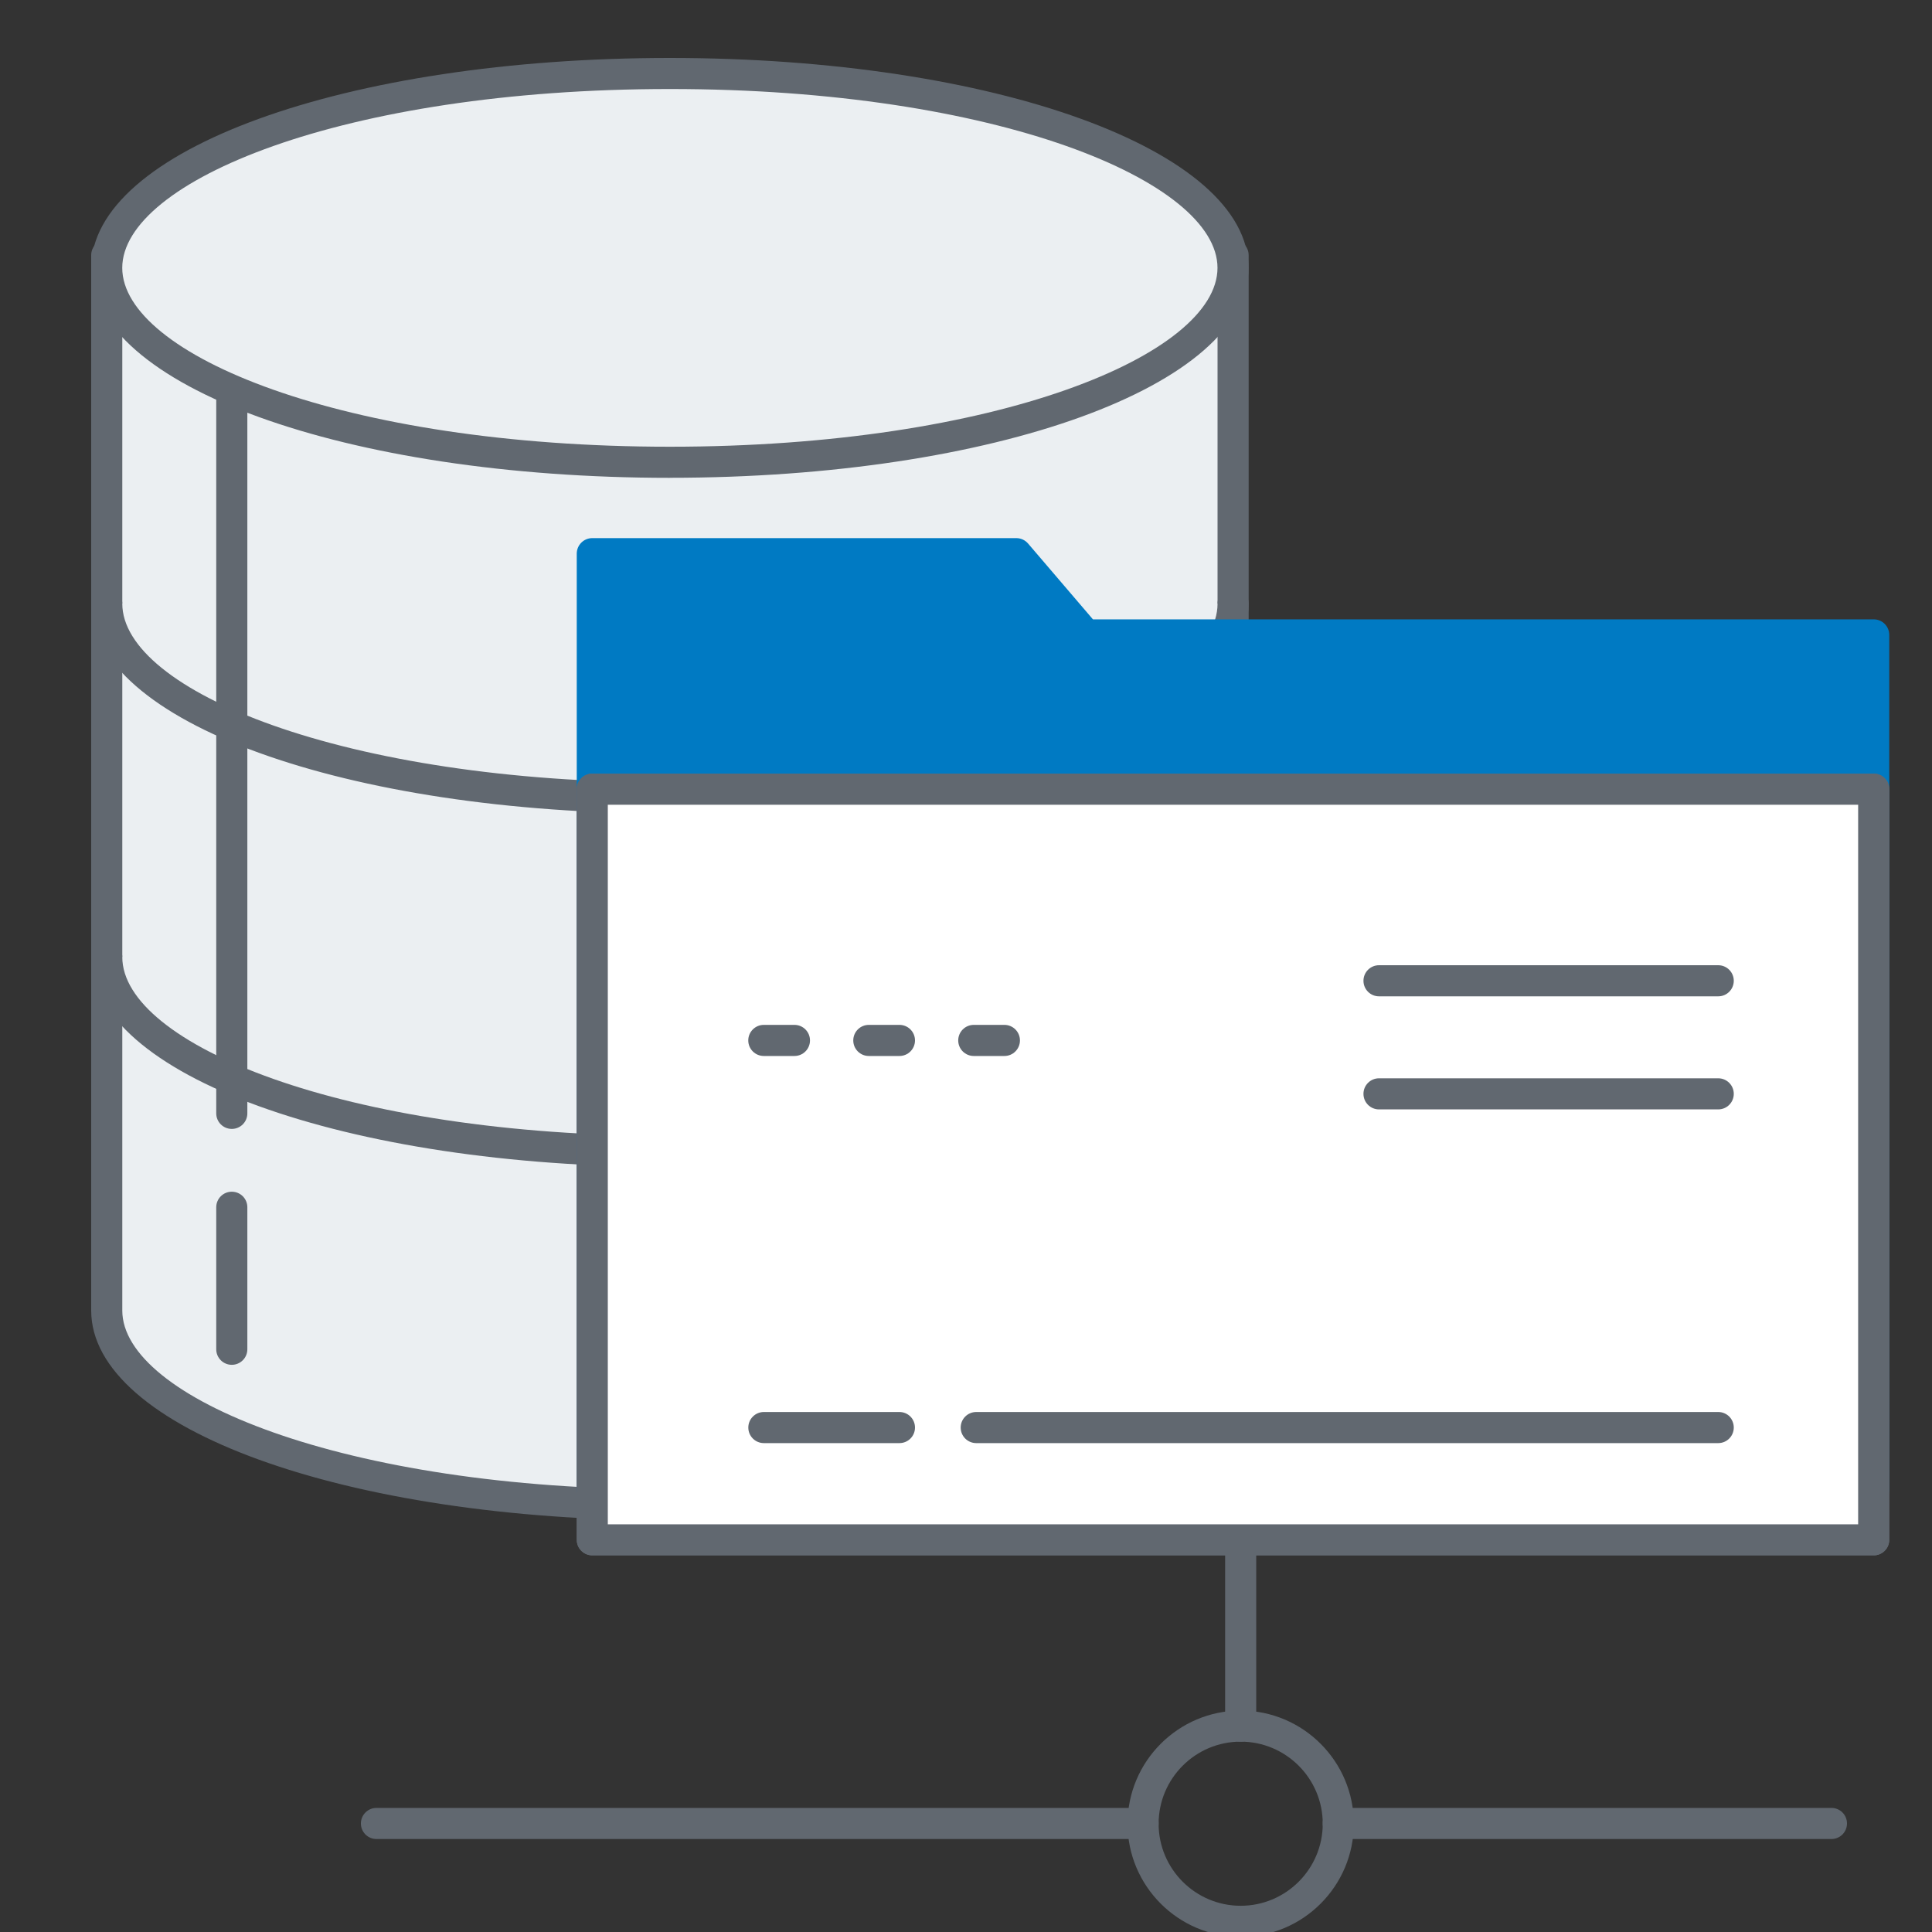
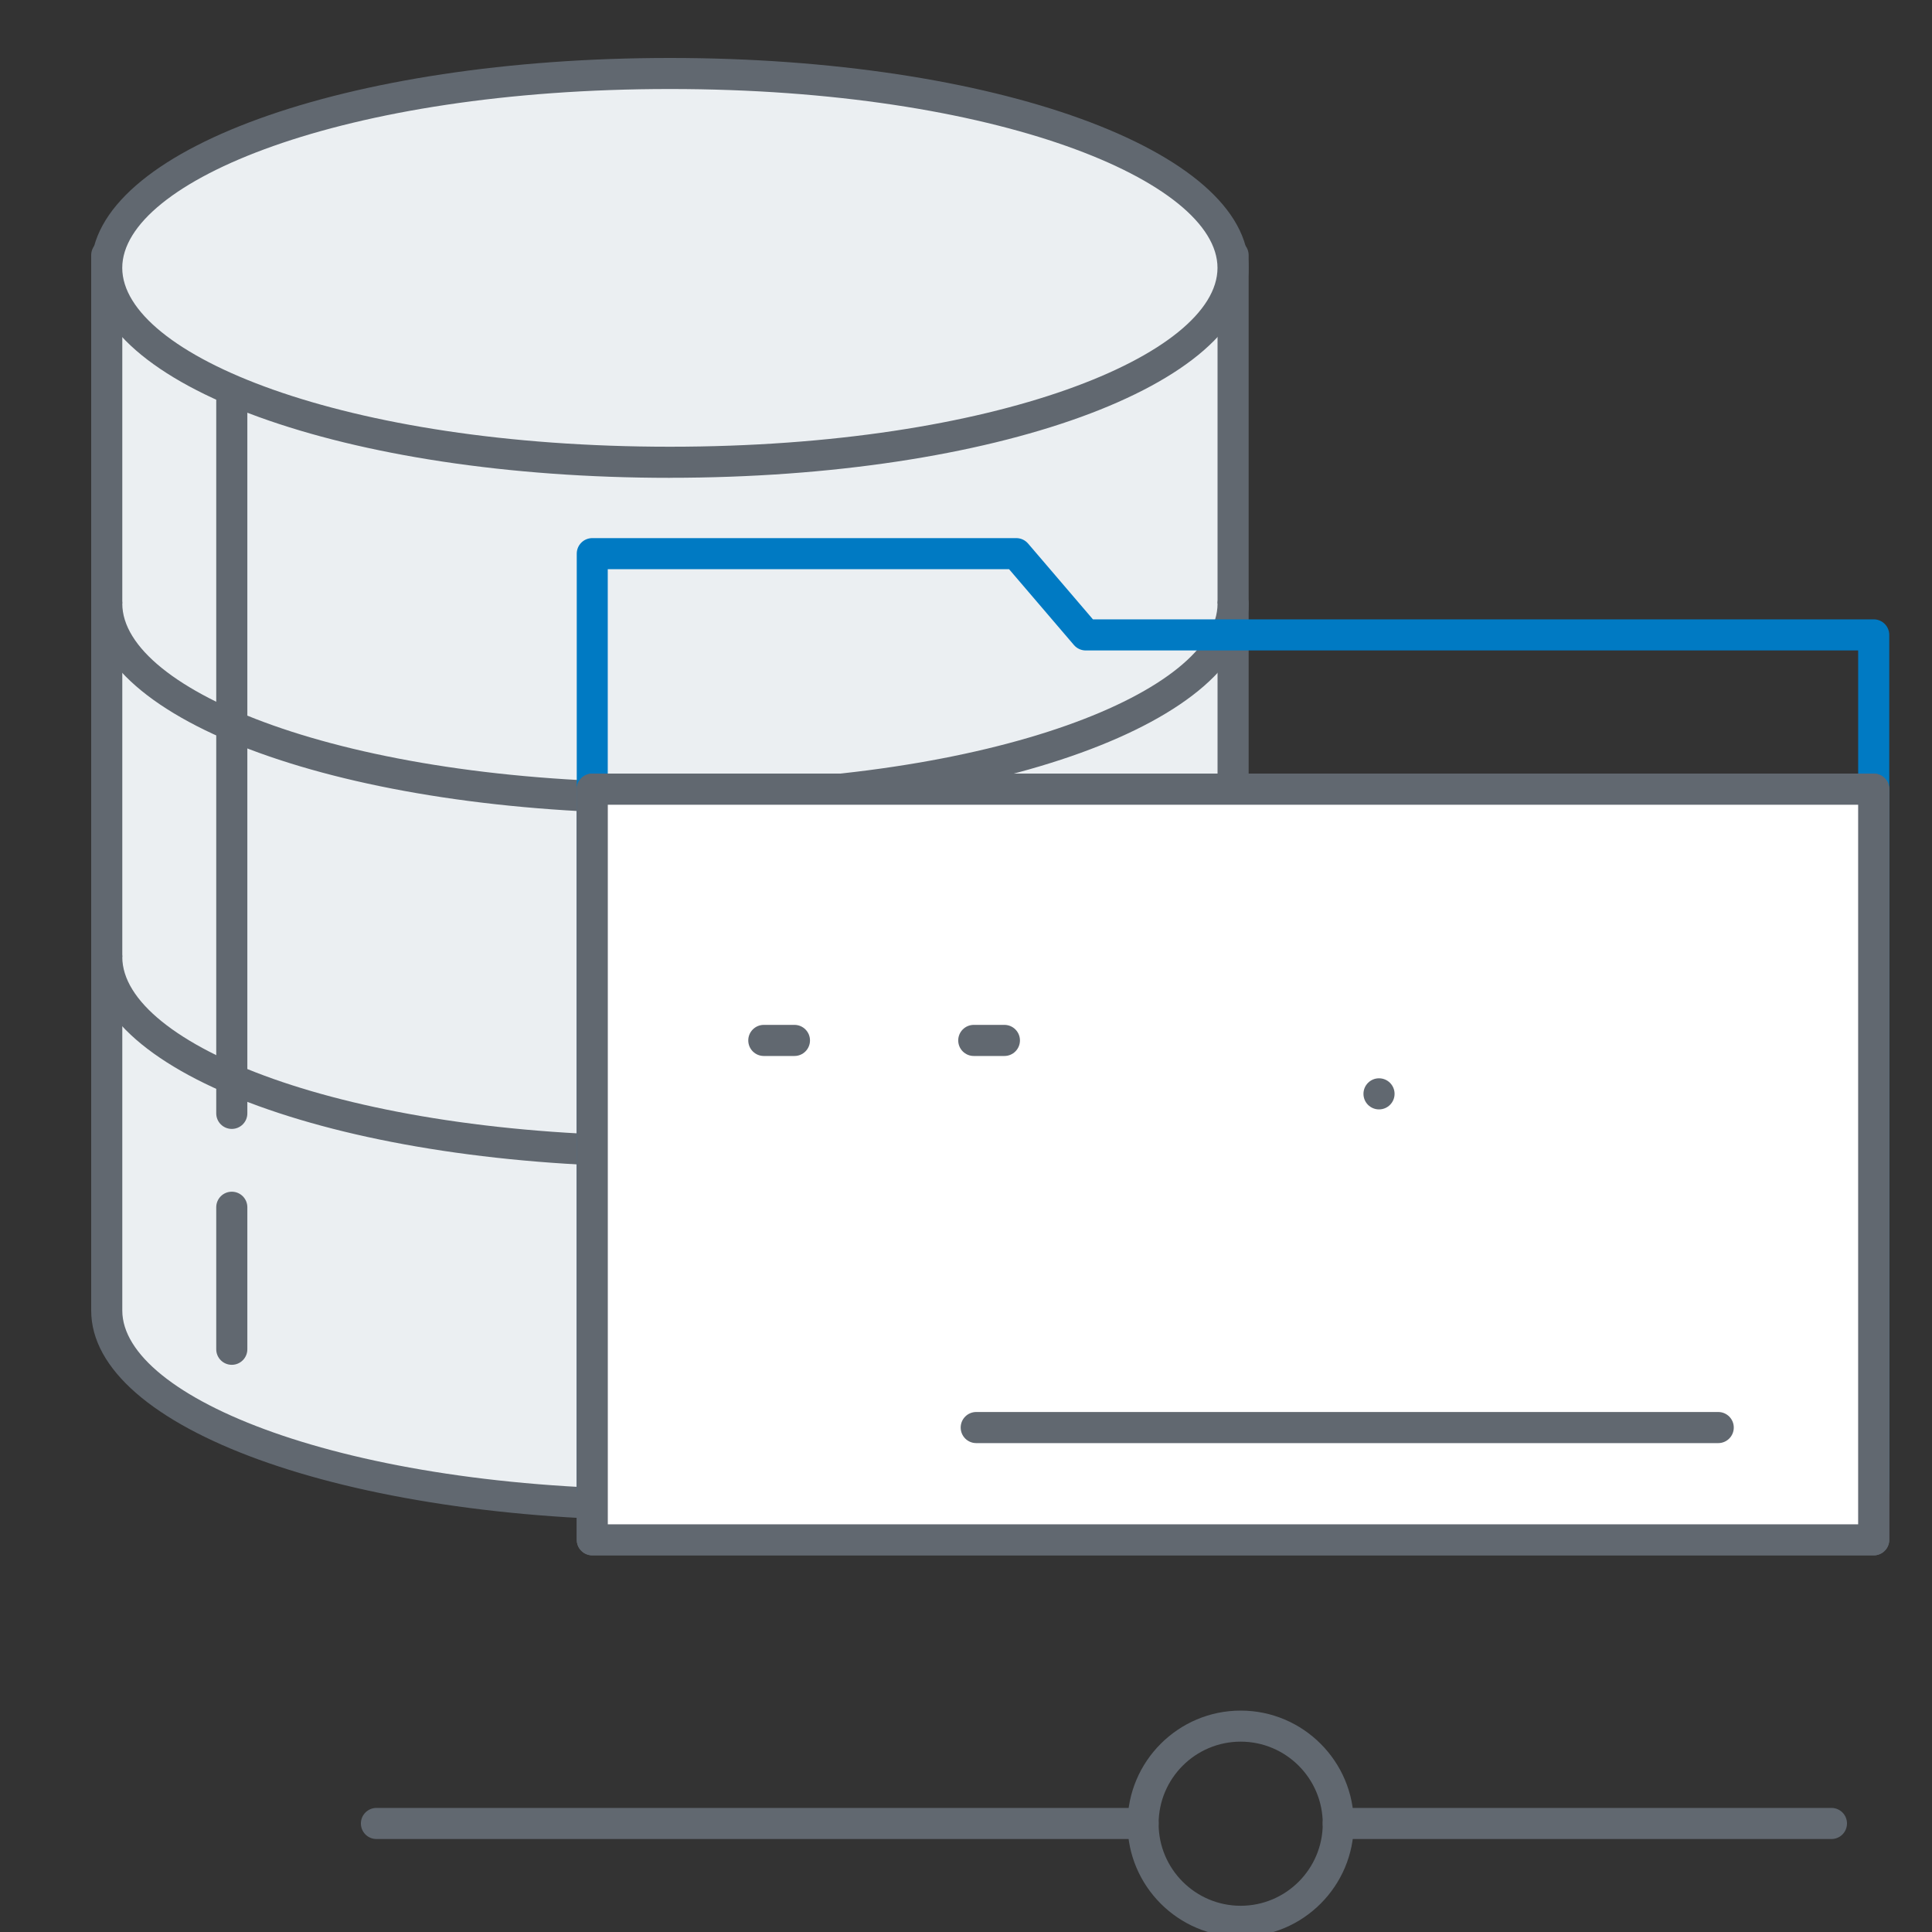
<svg xmlns="http://www.w3.org/2000/svg" id="Layer_1" data-name="Layer 1" viewBox="0 0 400 400">
  <rect x="0" y="0" width="400" height="400" fill="#333333" stroke="none" />
  <defs>
    <style>
      .cls-1 {
        fill: #007ac3;
      }

      .cls-2 {
        fill: #616870;
      }

      .cls-3 {
        fill: #fff;
      }

      .cls-4 {
        fill: #ebeff2;
      }
    </style>
  </defs>
  <g>
    <g>
      <path class="cls-4" d="M255.28,52.83v218.5c0,22.23-52.2,40.25-116.59,40.25s-116.59-18.02-116.59-40.25V52.83" />
      <path class="cls-2" d="M138.69,314.79c-67.18,0-119.81-19.09-119.81-43.46V52.83c0-1.78,1.44-3.22,3.22-3.22s3.22,1.44,3.22,3.22v218.51c0,17.88,45.56,37.03,113.38,37.03s113.38-19.15,113.38-37.03V52.83c0-1.78,1.44-3.22,3.22-3.22s3.22,1.44,3.22,3.22v218.51c0,24.37-52.62,43.46-119.81,43.46Z" />
    </g>
    <g>
      <path class="cls-4" d="M255.28,198.15c0,22.23-52.2,40.25-116.59,40.25s-116.59-18.02-116.59-40.25" />
      <path class="cls-2" d="M138.69,241.61c-67.18,0-119.81-19.09-119.81-43.46,0-1.78,1.44-3.22,3.22-3.22s3.22,1.44,3.22,3.22c0,17.88,45.56,37.03,113.38,37.03s113.38-19.15,113.38-37.03c0-1.78,1.44-3.22,3.22-3.22s3.22,1.44,3.22,3.22c0,24.37-52.62,43.46-119.81,43.46Z" />
    </g>
    <g>
      <path class="cls-4" d="M255.28,124.97c0,22.23-52.2,40.25-116.59,40.25s-116.59-18.02-116.59-40.25" />
      <path class="cls-2" d="M138.69,168.44c-67.18,0-119.81-19.09-119.81-43.46,0-1.78,1.44-3.22,3.22-3.22s3.22,1.44,3.22,3.22c0,17.88,45.56,37.03,113.38,37.03s113.38-19.15,113.38-37.03c0-1.78,1.44-3.22,3.22-3.22s3.22,1.44,3.22,3.22c0,24.37-52.62,43.46-119.81,43.46Z" />
    </g>
    <g>
      <path class="cls-4" d="M255.28,55.46c0,22.23-52.2,40.25-116.59,40.25S22.1,77.69,22.1,55.46,74.3,15.21,138.69,15.21s116.59,18.02,116.59,40.25Z" />
      <path class="cls-2" d="M138.69,98.93c-67.18,0-119.81-19.09-119.81-43.46S71.51,12,138.69,12s119.81,19.09,119.81,43.46-52.62,43.46-119.81,43.46ZM138.69,18.43c-67.82,0-113.38,19.15-113.38,37.03s45.56,37.03,113.38,37.03,113.38-19.15,113.38-37.03-45.56-37.03-113.38-37.03Z" />
    </g>
  </g>
  <g>
-     <polygon class="cls-1" points="387.93 308.4 122.63 308.4 122.63 114.63 210.41 114.63 224.8 131.45 387.93 131.45 387.93 308.4" />
    <path class="cls-1" d="M387.93,311.62H122.63c-1.78,0-3.22-1.44-3.22-3.22V114.63c0-1.78,1.44-3.22,3.22-3.22h87.78c.94,0,1.83.41,2.44,1.12l13.43,15.7h161.65c1.78,0,3.22,1.44,3.22,3.22v176.95c0,1.78-1.44,3.22-3.22,3.22ZM125.84,305.19h258.87v-170.52h-159.92c-.94,0-1.83-.41-2.44-1.12l-13.43-15.7h-83.09v187.34Z" />
  </g>
  <path class="cls-2" d="M387.93,322.02H122.63c-1.78,0-3.22-1.44-3.22-3.22v-155.41c0-1.78,1.44-3.22,3.22-3.22h265.3c1.78,0,3.22,1.44,3.22,3.22v155.41c0,1.78-1.44,3.22-3.22,3.22ZM125.84,315.59h258.87v-148.98H125.84v148.98Z" />
  <g>
    <rect class="cls-3" x="122.63" y="163.4" width="265.3" height="155.41" />
    <path class="cls-2" d="M387.93,322.02H122.63c-1.78,0-3.22-1.44-3.22-3.22v-155.41c0-1.78,1.44-3.22,3.22-3.22h265.3c1.78,0,3.22,1.44,3.22,3.22v155.41c0,1.78-1.44,3.22-3.22,3.22ZM125.84,315.59h258.87v-148.98H125.84v148.98Z" />
  </g>
-   <path class="cls-2" d="M355.74,206.28h-70.23c-1.78,0-3.22-1.44-3.22-3.22s1.44-3.22,3.22-3.22h70.23c1.78,0,3.22,1.44,3.22,3.22s-1.44,3.22-3.22,3.22Z" />
  <path class="cls-2" d="M355.74,298.78h-153.62c-1.78,0-3.22-1.44-3.22-3.22s1.44-3.22,3.22-3.22h153.62c1.78,0,3.22,1.44,3.22,3.22s-1.44,3.22-3.22,3.22Z" />
-   <path class="cls-2" d="M186.22,298.78h-28.07c-1.78,0-3.22-1.44-3.22-3.22s1.44-3.22,3.22-3.22h28.07c1.78,0,3.22,1.44,3.22,3.22s-1.44,3.22-3.22,3.22Z" />
  <path class="cls-2" d="M47.99,233.73c-1.78,0-3.22-1.44-3.22-3.22V81.12c0-1.78,1.44-3.22,3.22-3.22s3.22,1.44,3.22,3.22v149.39c0,1.78-1.44,3.22-3.22,3.22Z" />
  <path class="cls-2" d="M47.99,282.57c-1.78,0-3.22-1.44-3.22-3.22v-29.4c0-1.78,1.44-3.22,3.22-3.22s3.22,1.44,3.22,3.22v29.4c0,1.78-1.44,3.22-3.22,3.22Z" />
  <path class="cls-2" d="M164.48,218.63h-6.34c-1.78,0-3.22-1.44-3.22-3.22s1.44-3.22,3.22-3.22h6.34c1.78,0,3.22,1.44,3.22,3.22s-1.44,3.22-3.22,3.22Z" />
-   <path class="cls-2" d="M186.22,218.63h-6.34c-1.78,0-3.22-1.44-3.22-3.22s1.44-3.22,3.22-3.22h6.34c1.78,0,3.22,1.44,3.22,3.22s-1.44,3.22-3.22,3.22Z" />
  <path class="cls-2" d="M207.95,218.63h-6.34c-1.78,0-3.22-1.44-3.22-3.22s1.44-3.22,3.22-3.22h6.34c1.78,0,3.22,1.44,3.22,3.22s-1.44,3.22-3.22,3.22Z" />
-   <path class="cls-2" d="M355.74,229.69h-70.23c-1.78,0-3.22-1.44-3.22-3.22s1.44-3.22,3.22-3.22h70.23c1.78,0,3.22,1.44,3.22,3.22s-1.44,3.22-3.22,3.22Z" />
+   <path class="cls-2" d="M355.74,229.69h-70.23c-1.78,0-3.22-1.44-3.22-3.22s1.44-3.22,3.22-3.22c1.78,0,3.22,1.44,3.22,3.22s-1.44,3.22-3.22,3.22Z" />
  <path class="cls-2" d="M379.18,380.75h-102.11c-1.78,0-3.22-1.44-3.22-3.22s1.44-3.22,3.22-3.22h102.11c1.78,0,3.22,1.44,3.22,3.22s-1.44,3.22-3.22,3.22Z" />
  <path class="cls-2" d="M236.66,380.75H77.94c-1.78,0-3.22-1.44-3.22-3.22s1.44-3.22,3.22-3.22h158.72c1.78,0,3.22,1.44,3.22,3.22s-1.44,3.22-3.22,3.22Z" />
  <path class="cls-2" d="M256.87,401c-12.91,0-23.42-10.51-23.42-23.42s10.51-23.42,23.42-23.42,23.42,10.51,23.42,23.42-10.51,23.42-23.42,23.42ZM256.87,360.59c-9.37,0-16.99,7.62-16.99,16.99s7.62,16.99,16.99,16.99,16.99-7.62,16.99-16.99-7.62-16.99-16.99-16.99Z" />
-   <path class="cls-2" d="M256.87,360.59c-1.78,0-3.22-1.44-3.22-3.22v-36.98c0-1.78,1.44-3.22,3.22-3.22s3.22,1.44,3.22,3.22v36.98c0,1.78-1.44,3.22-3.22,3.22Z" />
</svg>